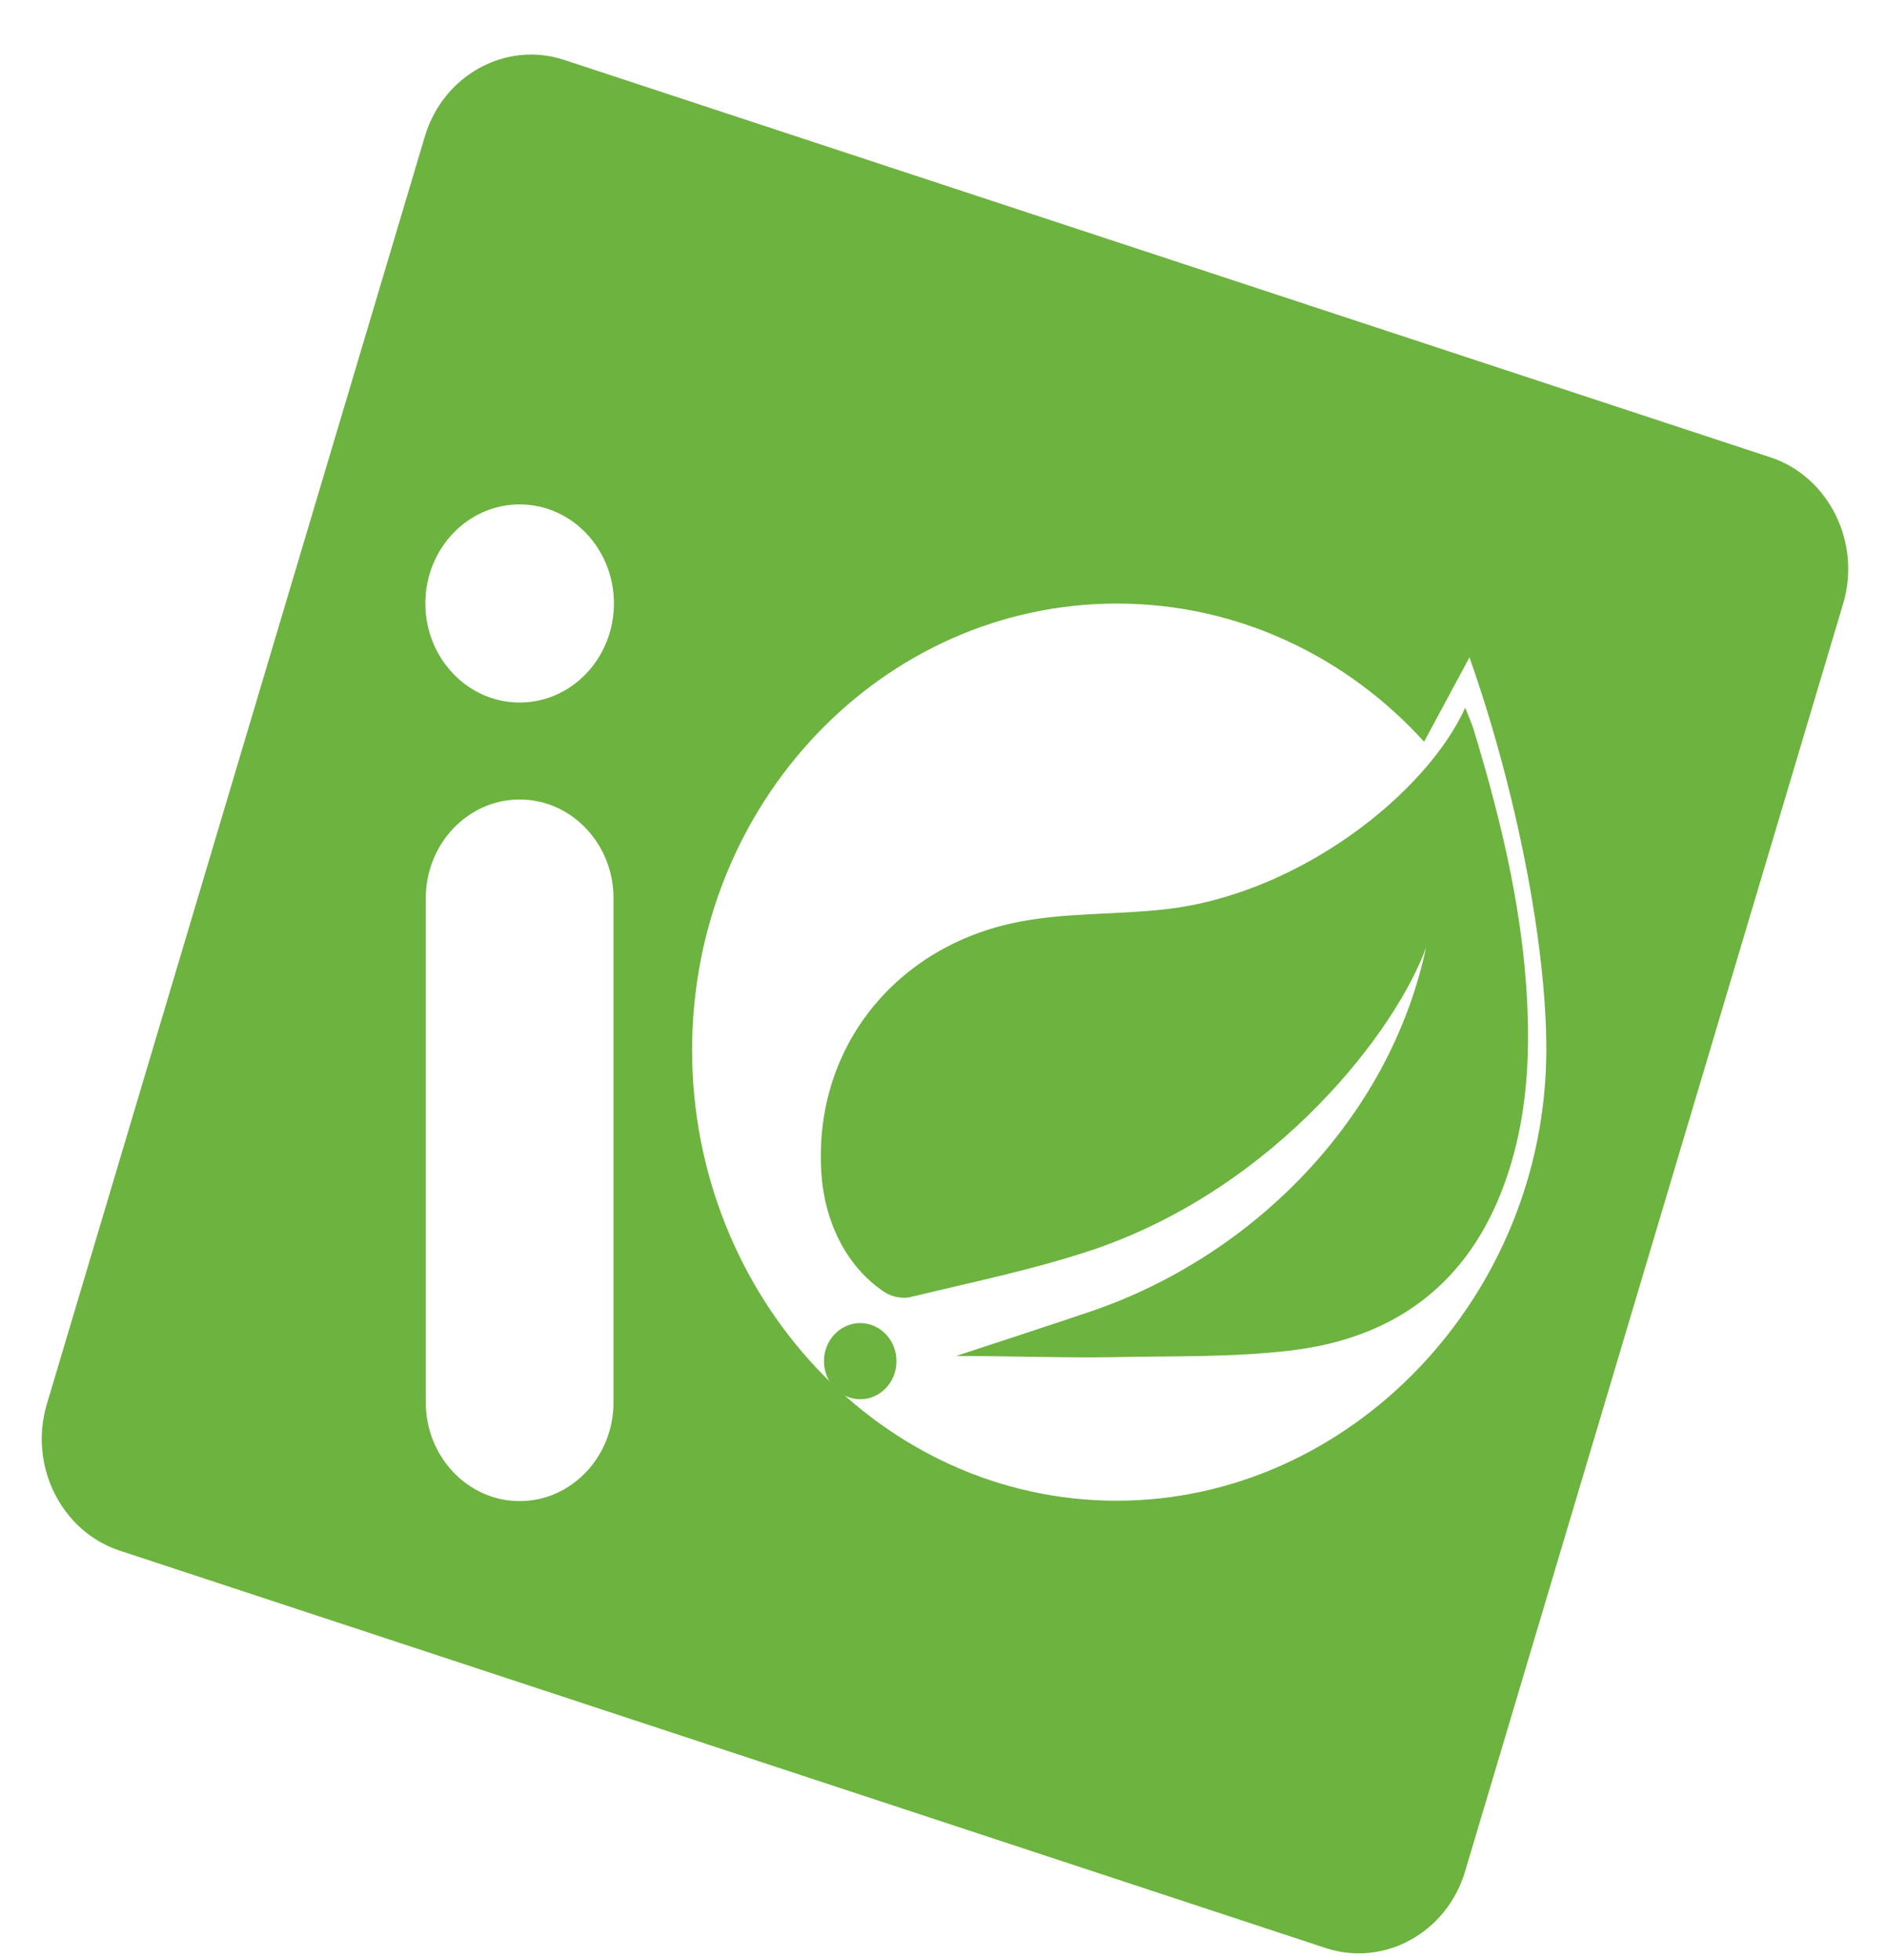
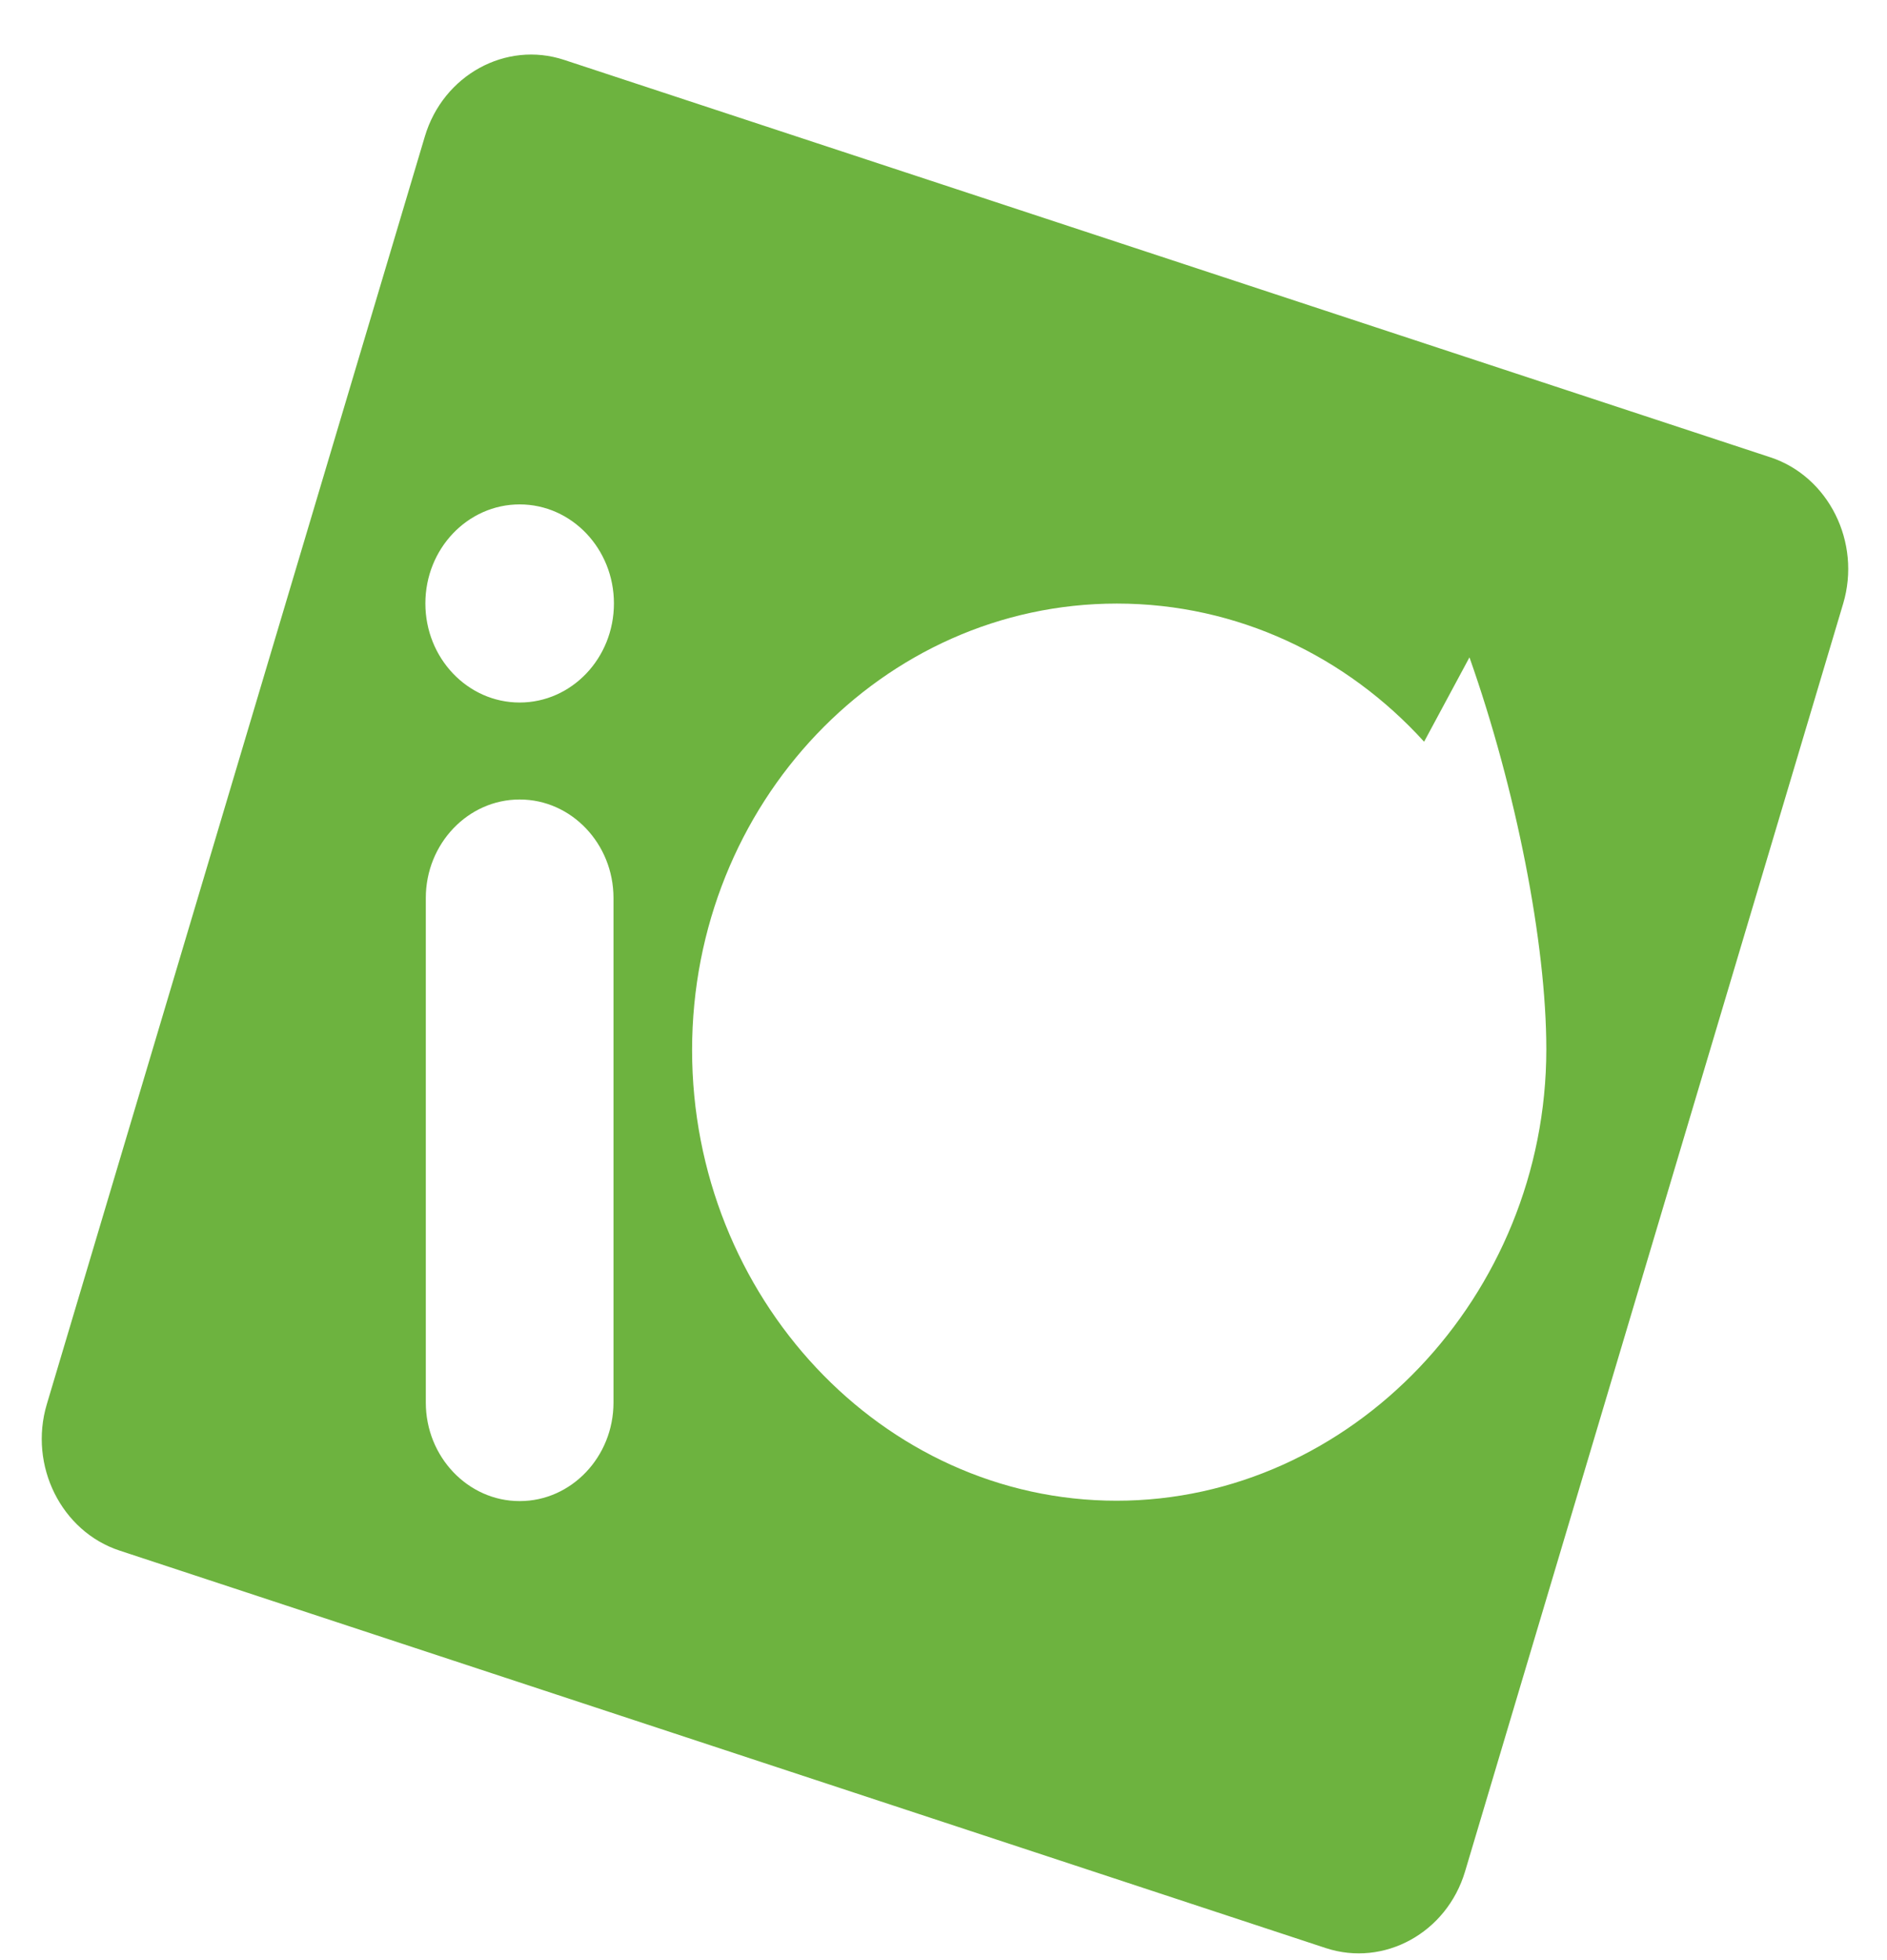
<svg xmlns="http://www.w3.org/2000/svg" width="26" height="27" viewBox="0 0 26 27" fill="none">
  <path d="M24.392 6.299L7.773 0.825C6.97 0.56 6.106 1.034 5.854 1.879L0.645 19.343C0.393 20.188 0.845 21.095 1.648 21.359L18.267 26.834C19.071 27.098 19.934 26.624 20.186 25.78L25.396 8.315C25.648 7.471 25.196 6.564 24.393 6.299H24.392ZM8.453 19.32C8.453 20.067 7.873 20.677 7.162 20.677H7.158C6.448 20.677 5.867 20.067 5.867 19.32V12.369C5.867 11.623 6.448 11.013 7.158 11.013H7.162C7.873 11.013 8.453 11.623 8.453 12.369V19.32ZM7.16 9.677C6.443 9.677 5.861 9.066 5.861 8.312C5.861 7.559 6.443 6.948 7.16 6.948C7.877 6.948 8.459 7.559 8.459 8.312C8.459 9.066 7.877 9.677 7.16 9.677V9.677ZM15.385 20.672C12.152 20.672 9.536 17.861 9.536 14.465C9.536 11.068 12.157 8.314 15.389 8.314C17.054 8.314 18.557 9.044 19.622 10.217L20.247 9.055C20.889 10.872 21.306 12.995 21.306 14.453C21.306 17.849 18.617 20.672 15.385 20.672Z" fill="#6DB33F" />
-   <path d="M13.175 18.678C13.803 18.471 14.473 18.253 15.033 18.063C17.245 17.312 19.146 15.423 19.649 13.05C19.249 14.166 17.616 16.347 15.057 17.216C14.236 17.49 13.385 17.663 12.544 17.867C12.436 17.893 12.288 17.864 12.193 17.802C11.655 17.45 11.364 16.82 11.319 16.184C11.195 14.475 12.3 13.079 13.943 12.718C14.633 12.566 15.343 12.605 16.048 12.526C17.909 12.32 19.659 10.92 20.188 9.749C20.188 9.749 20.283 9.977 20.303 10.044C20.703 11.36 21.021 12.692 21.052 14.082C21.069 14.833 20.991 15.572 20.738 16.281C20.23 17.707 19.193 18.429 17.808 18.6C16.999 18.699 16.174 18.677 15.357 18.694C14.693 18.707 13.925 18.678 13.175 18.678ZM12.352 18.75C12.352 19.04 12.129 19.274 11.853 19.274C11.577 19.274 11.353 19.04 11.353 18.75C11.353 18.46 11.577 18.225 11.853 18.225C12.129 18.225 12.352 18.46 12.352 18.75Z" fill="#6DB33F" />
</svg>